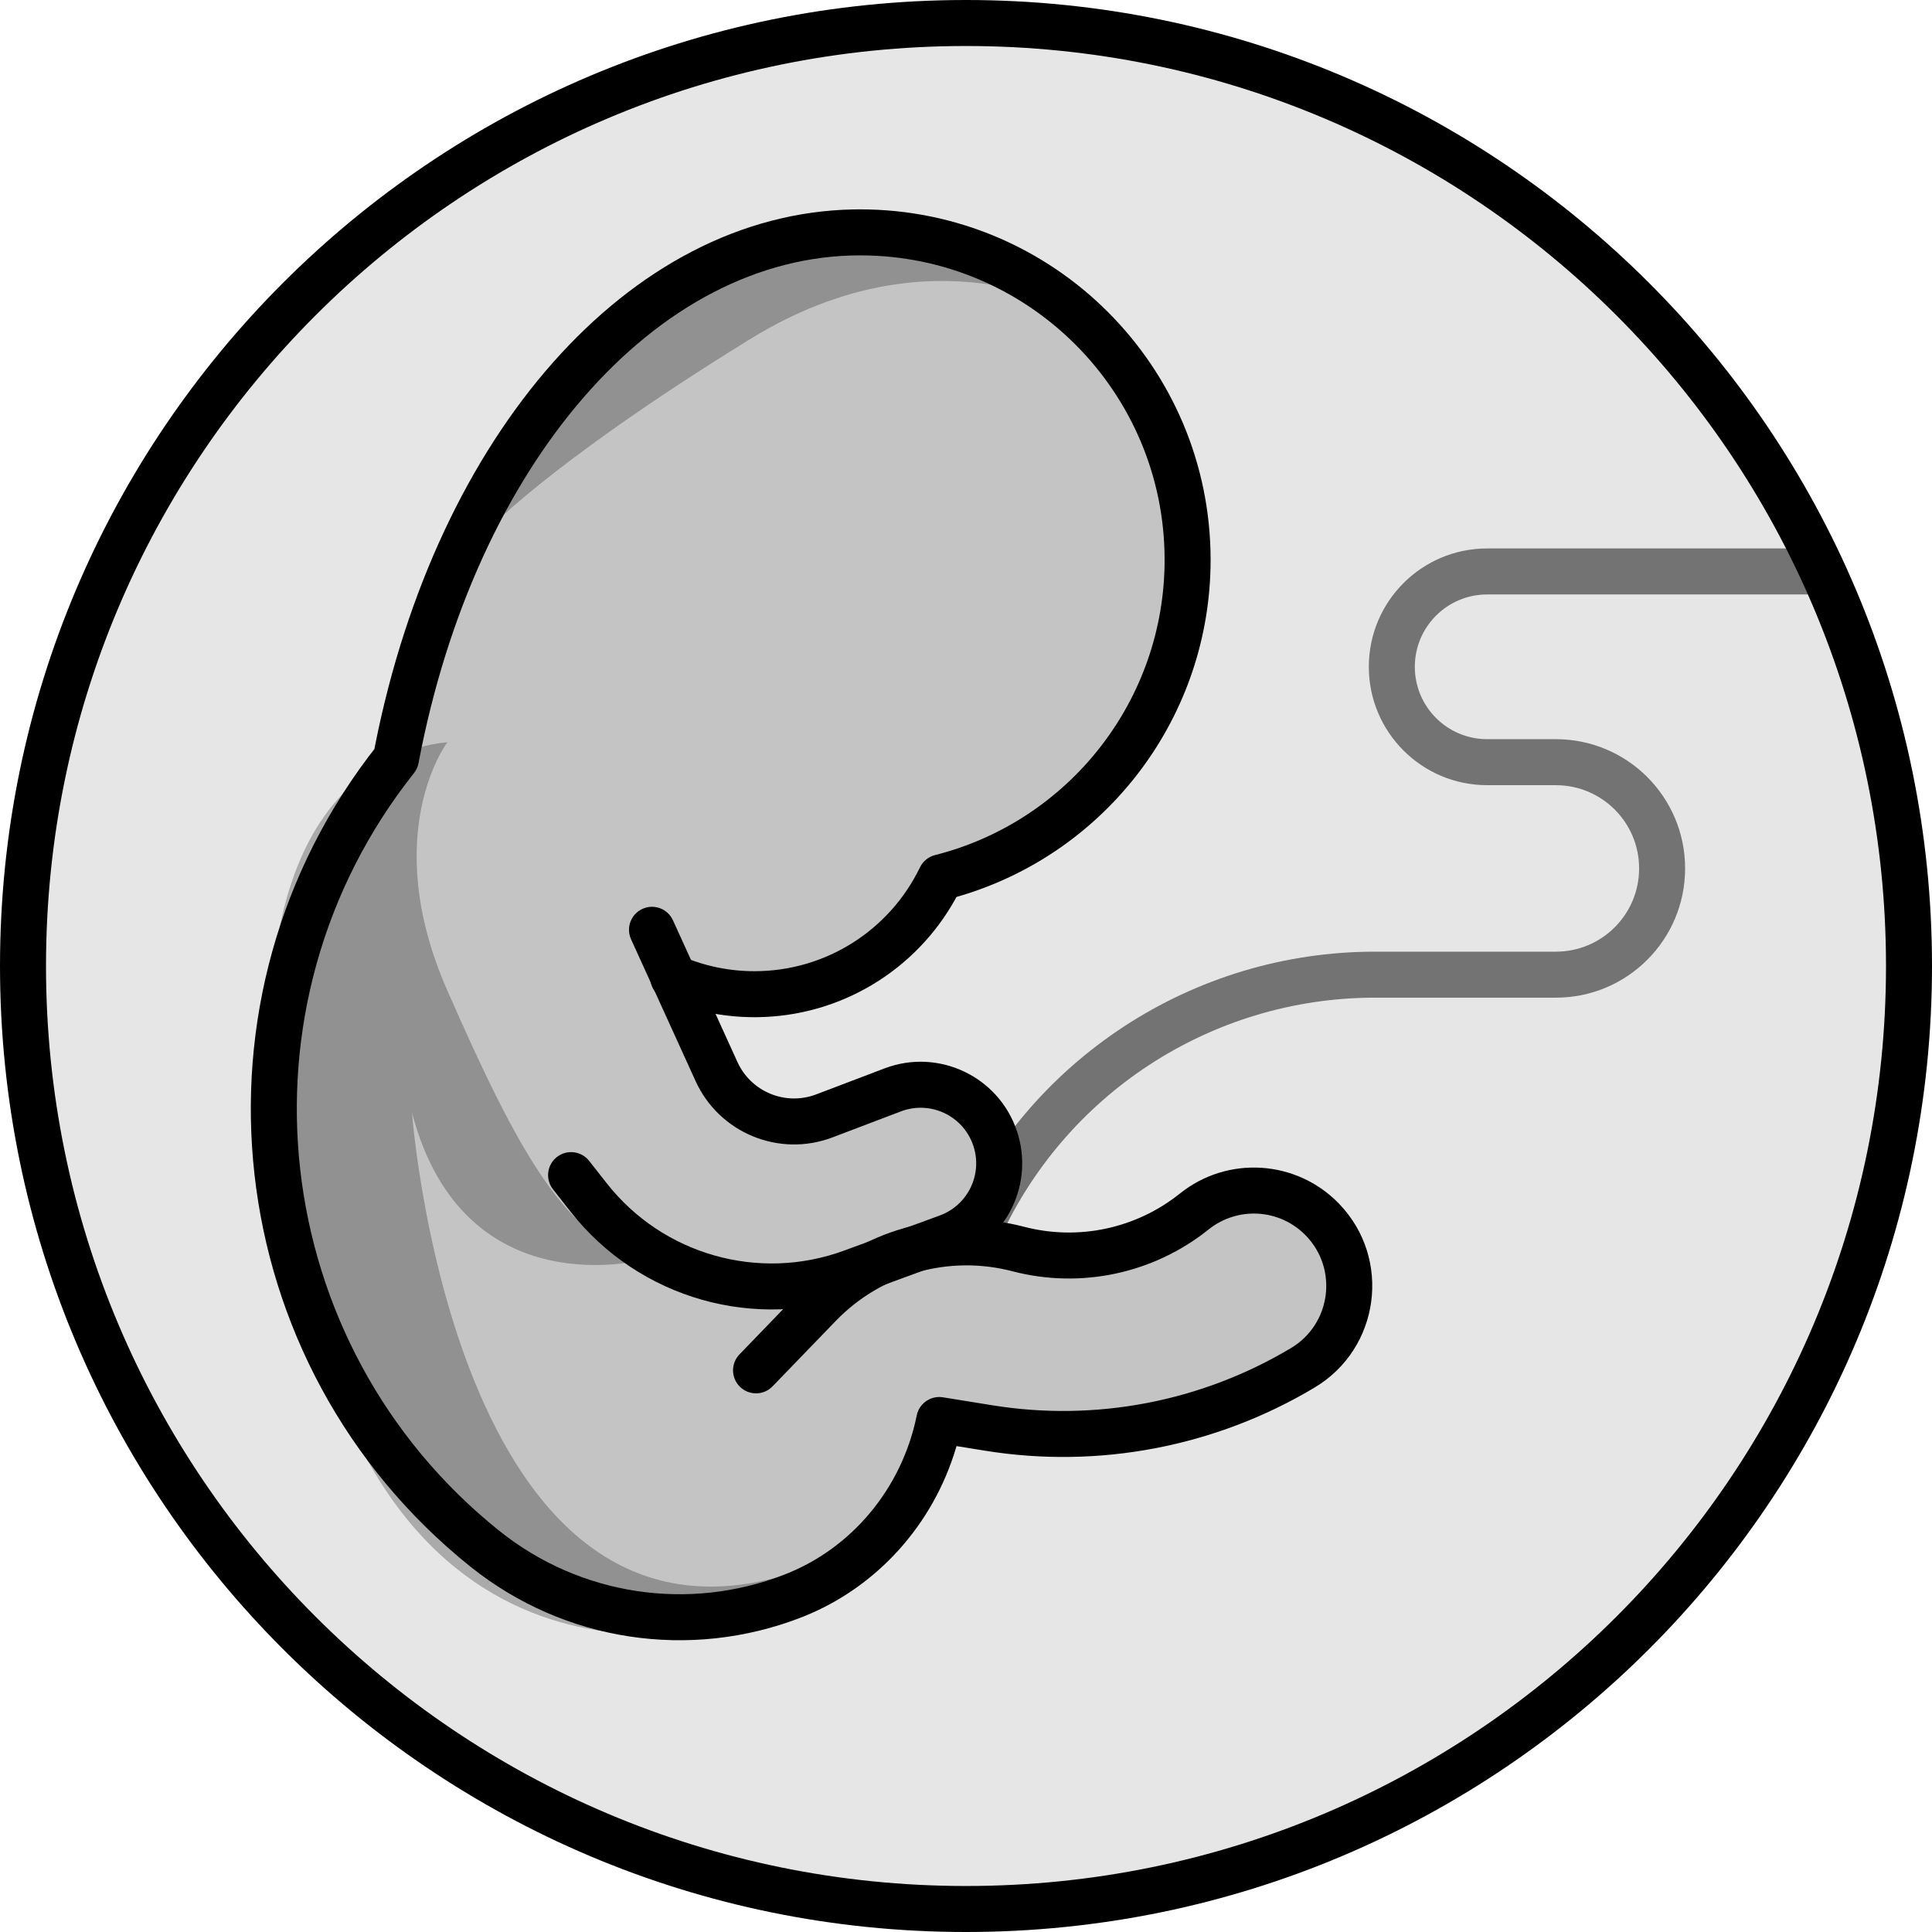
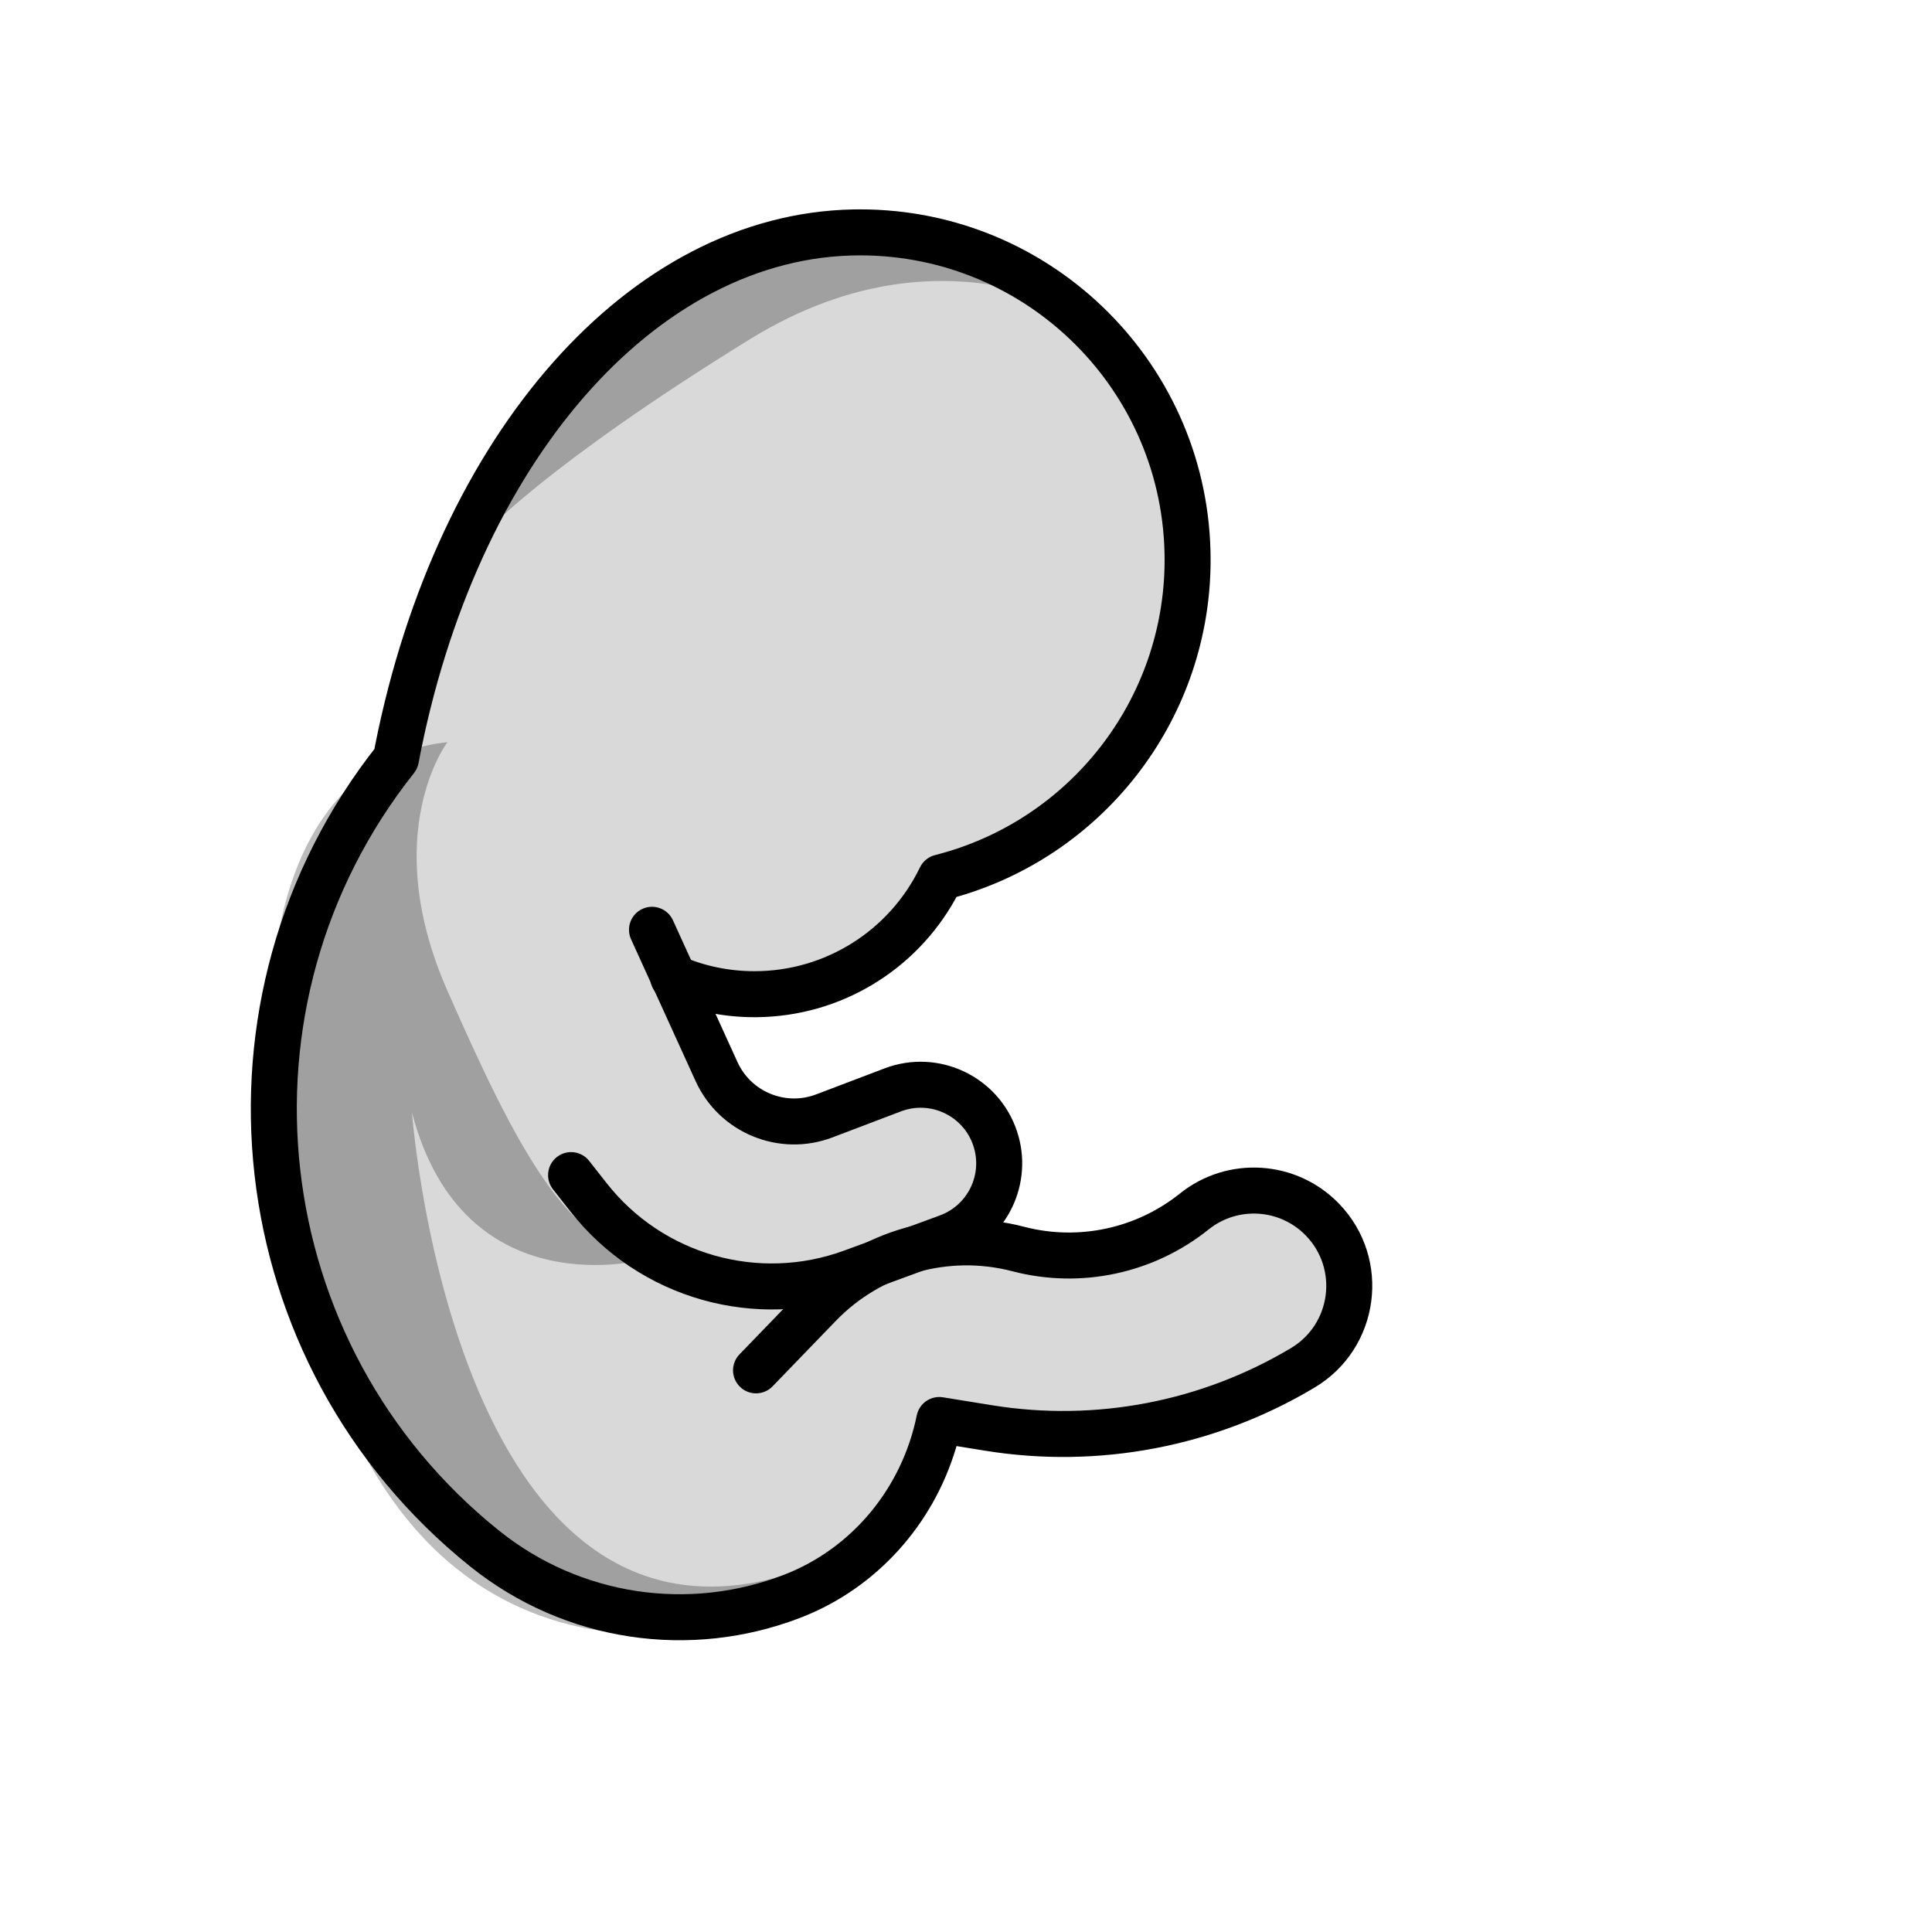
<svg xmlns="http://www.w3.org/2000/svg" width="504px" height="504px" viewBox="0 0 504 504" version="1.1">
  <title>embryo_7896925</title>
  <g id="Page-1" stroke="none" stroke-width="1" fill="none" fill-rule="evenodd">
    <g id="embryo_7896925" transform="translate(0.001, 0)" fill="#000000" fill-rule="nonzero">
-       <circle id="Oval" fill-opacity="0.1" cx="252" cy="252" r="246" />
-       <path d="M472.314,143.073 C475.628,143.073 478.314,145.759 478.314,149.073 C478.314,152.387 475.628,155.073 472.314,155.073 L387.962,155.073 C377.536,155.073 369.084,163.525 369.084,173.951 C369.084,184.377 377.536,192.829 387.962,192.829 L405.878,192.829 C424.499,192.829 439.594,207.924 439.594,226.545 C439.594,245.166 424.499,260.261 405.878,260.261 L358.698,260.261 C315.919,260.261 277.203,285.597 260.077,324.799 C258.751,327.836 255.214,329.222 252.177,327.895 C249.14,326.569 247.754,323.032 249.081,319.995 C268.116,276.422 311.149,248.261 358.698,248.261 L405.878,248.261 C417.871,248.261 427.594,238.538 427.594,226.545 C427.594,214.552 417.871,204.829 405.878,204.829 L387.962,204.829 C370.908,204.829 357.084,191.005 357.084,173.951 C357.084,156.897 370.908,143.073 387.962,143.073 L472.314,143.073 Z" id="Path" fill-opacity="0.5" />
      <path d="M344.997,318.179 C336.07,308.933 321.571,308.008 311.541,316.043 C298.645,326.375 281.623,330.004 265.634,325.83 C256.698,323.497 247.494,323.564 238.855,325.784 L247.226,322.711 C257.629,318.892 263.111,307.493 259.6,296.982 C255.91,285.936 243.769,280.182 232.883,284.32 L215.046,291.1 C204.085,295.267 191.772,290.202 186.914,279.529 L175.79,255.086 C182.256,257.83 189.363,259.356 196.829,259.356 C218.203,259.356 236.67,246.917 245.391,228.884 C282.412,219.516 309.808,185.989 309.808,146.057 C309.808,98.869 271.555,60.616 224.367,60.616 C166.815,60.616 118.284,118.674 103.284,197.951 C53.011,261.297 63.337,353.429 126.517,404.051 L126.496,404.027 C149.937,422.808 180.595,426.497 206.727,416.389 C226.508,408.737 240.804,391.222 245.029,370.437 L257.943,372.522 C286.248,377.091 315.257,371.529 339.865,356.815 C353.618,348.593 356.126,329.706 344.997,318.179 Z" id="Path" fill-opacity="0.15" />
-       <path d="M252,0 C391.176,0 504,112.824 504,252 C504,391.176 391.176,504 252,504 C112.824,504 0,391.176 0,252 C0,112.824 112.824,0 252,0 Z M252,12 C119.452,12 12,119.452 12,252 C12,384.548 119.452,492 252,492 C384.548,492 492,384.548 492,252 C492,119.452 384.548,12 252,12 Z" id="Oval" />
      <path d="M224.368,54.616 C274.87,54.616 315.809,95.555 315.809,146.057 C315.809,186.893 288.815,222.327 250.455,233.714 L249.517,233.985 L249.223,234.521 C238.886,253.13 219.302,265.102 197.526,265.352 L196.83,265.356 C188.634,265.356 180.656,263.702 173.264,260.537 C170.218,259.232 168.806,255.706 170.11,252.659 C171.415,249.613 174.941,248.201 177.988,249.505 C183.895,252.035 190.267,253.356 196.83,253.356 C215.399,253.356 232.046,242.699 239.99,226.272 C240.763,224.675 242.201,223.502 243.92,223.067 C278.881,214.22 303.809,182.629 303.809,146.057 C303.809,102.183 268.242,66.616 224.368,66.616 C171.123,66.616 123.963,120.944 109.18,199.067 C109,200.022 108.589,200.919 107.985,201.681 C59.747,262.464 69.69,350.83 130.27,399.369 L130.067,399.203 L130.077,399.211 L130.249,399.345 C151.434,416.318 179.701,420.41 204.563,410.793 C222.255,403.949 235.292,388.218 239.15,369.241 C239.792,366.087 242.808,364.001 245.986,364.514 L258.9,366.599 C285.811,370.943 313.391,365.655 336.787,351.665 C347.223,345.426 349.126,331.094 340.681,322.347 C333.906,315.331 322.904,314.629 315.292,320.727 C300.916,332.244 281.942,336.289 264.118,331.636 C247.552,327.312 229.942,332.254 218.046,344.568 L201.542,361.651 C199.24,364.034 195.441,364.1 193.058,361.797 C190.675,359.495 190.609,355.696 192.912,353.313 L209.416,336.23 C224.322,320.8 246.39,314.606 267.15,320.026 C281.304,323.721 296.372,320.508 307.789,311.362 C320.238,301.388 338.233,302.537 349.314,314.012 C363.126,328.318 360.013,351.76 342.945,361.965 C317.125,377.403 286.687,383.239 256.988,378.445 L249.526,377.24 L249.383,377.728 C243.419,397.701 228.824,414.038 209.537,421.732 L208.893,421.985 C180.082,433.129 147.302,428.384 122.745,408.709 L123.02,408.927 L122.938,408.867 L122.766,408.733 C57.031,356.064 46.241,260.178 98.585,194.221 L97.669,195.394 L97.872,194.347 C113.991,113.304 163.953,55.787 222.571,54.634 L224.368,54.616 Z" id="Path" />
      <path d="M167.602,237.094 C170.618,235.721 174.175,237.054 175.548,240.07 L192.375,277.044 C195.921,284.836 204.911,288.534 212.914,285.492 L230.751,278.712 C244.824,273.362 260.52,280.801 265.291,295.081 C269.83,308.67 262.744,323.405 249.294,328.343 L224.339,337.505 C197.177,347.478 166.683,338.819 148.815,316.06 L144.259,310.257 C142.212,307.651 142.666,303.879 145.273,301.833 C147.879,299.786 151.651,300.24 153.697,302.847 L158.253,308.65 C172.91,327.318 197.923,334.42 220.203,326.241 L245.158,317.079 C252.516,314.377 256.392,306.317 253.909,298.883 C251.3,291.071 242.714,287.002 235.015,289.928 L217.178,296.708 C203.258,302 187.621,295.568 181.453,282.014 L164.626,245.04 C163.253,242.024 164.586,238.467 167.602,237.094 Z" id="Path" />
      <g id="Group-2" transform="translate(182.647, 230.555) scale(-1, 1) rotate(-90) translate(-182.647, -230.555)translate(-13.178, 118.443)" fill-opacity="0.75" opacity="0.35">
        <path d="M232.754,178.049 C232.754,178.049 208.988,196.109 167.943,178.049 C126.898,159.99 101.675,146.78 97.981,125.847 C97.981,125.847 84.416,173.74 136.133,187.284 C136.133,187.284 -28.513,175.123 22.177,73.126 C22.177,73.126 16.284,80.737 4.499,95.96 C4.499,95.96 -28.252,184.822 82.98,213.348 C194.417,241.874 229.676,208.684 232.754,178.106 L232.754,178.049 Z" id="Path" />
        <path d="M360.824,11.596 C360.824,11.596 380.753,60.266 334.654,103.774 C288.556,147.281 267.068,158.019 267.068,158.019 C267.068,158.019 242.124,185.19 323.71,142.324 C323.71,142.324 403.742,75.986 360.824,11.596 Z" id="Path" transform="translate(318.476, 89.053) rotate(-15) translate(-318.476, -89.053)" />
      </g>
    </g>
  </g>
</svg>